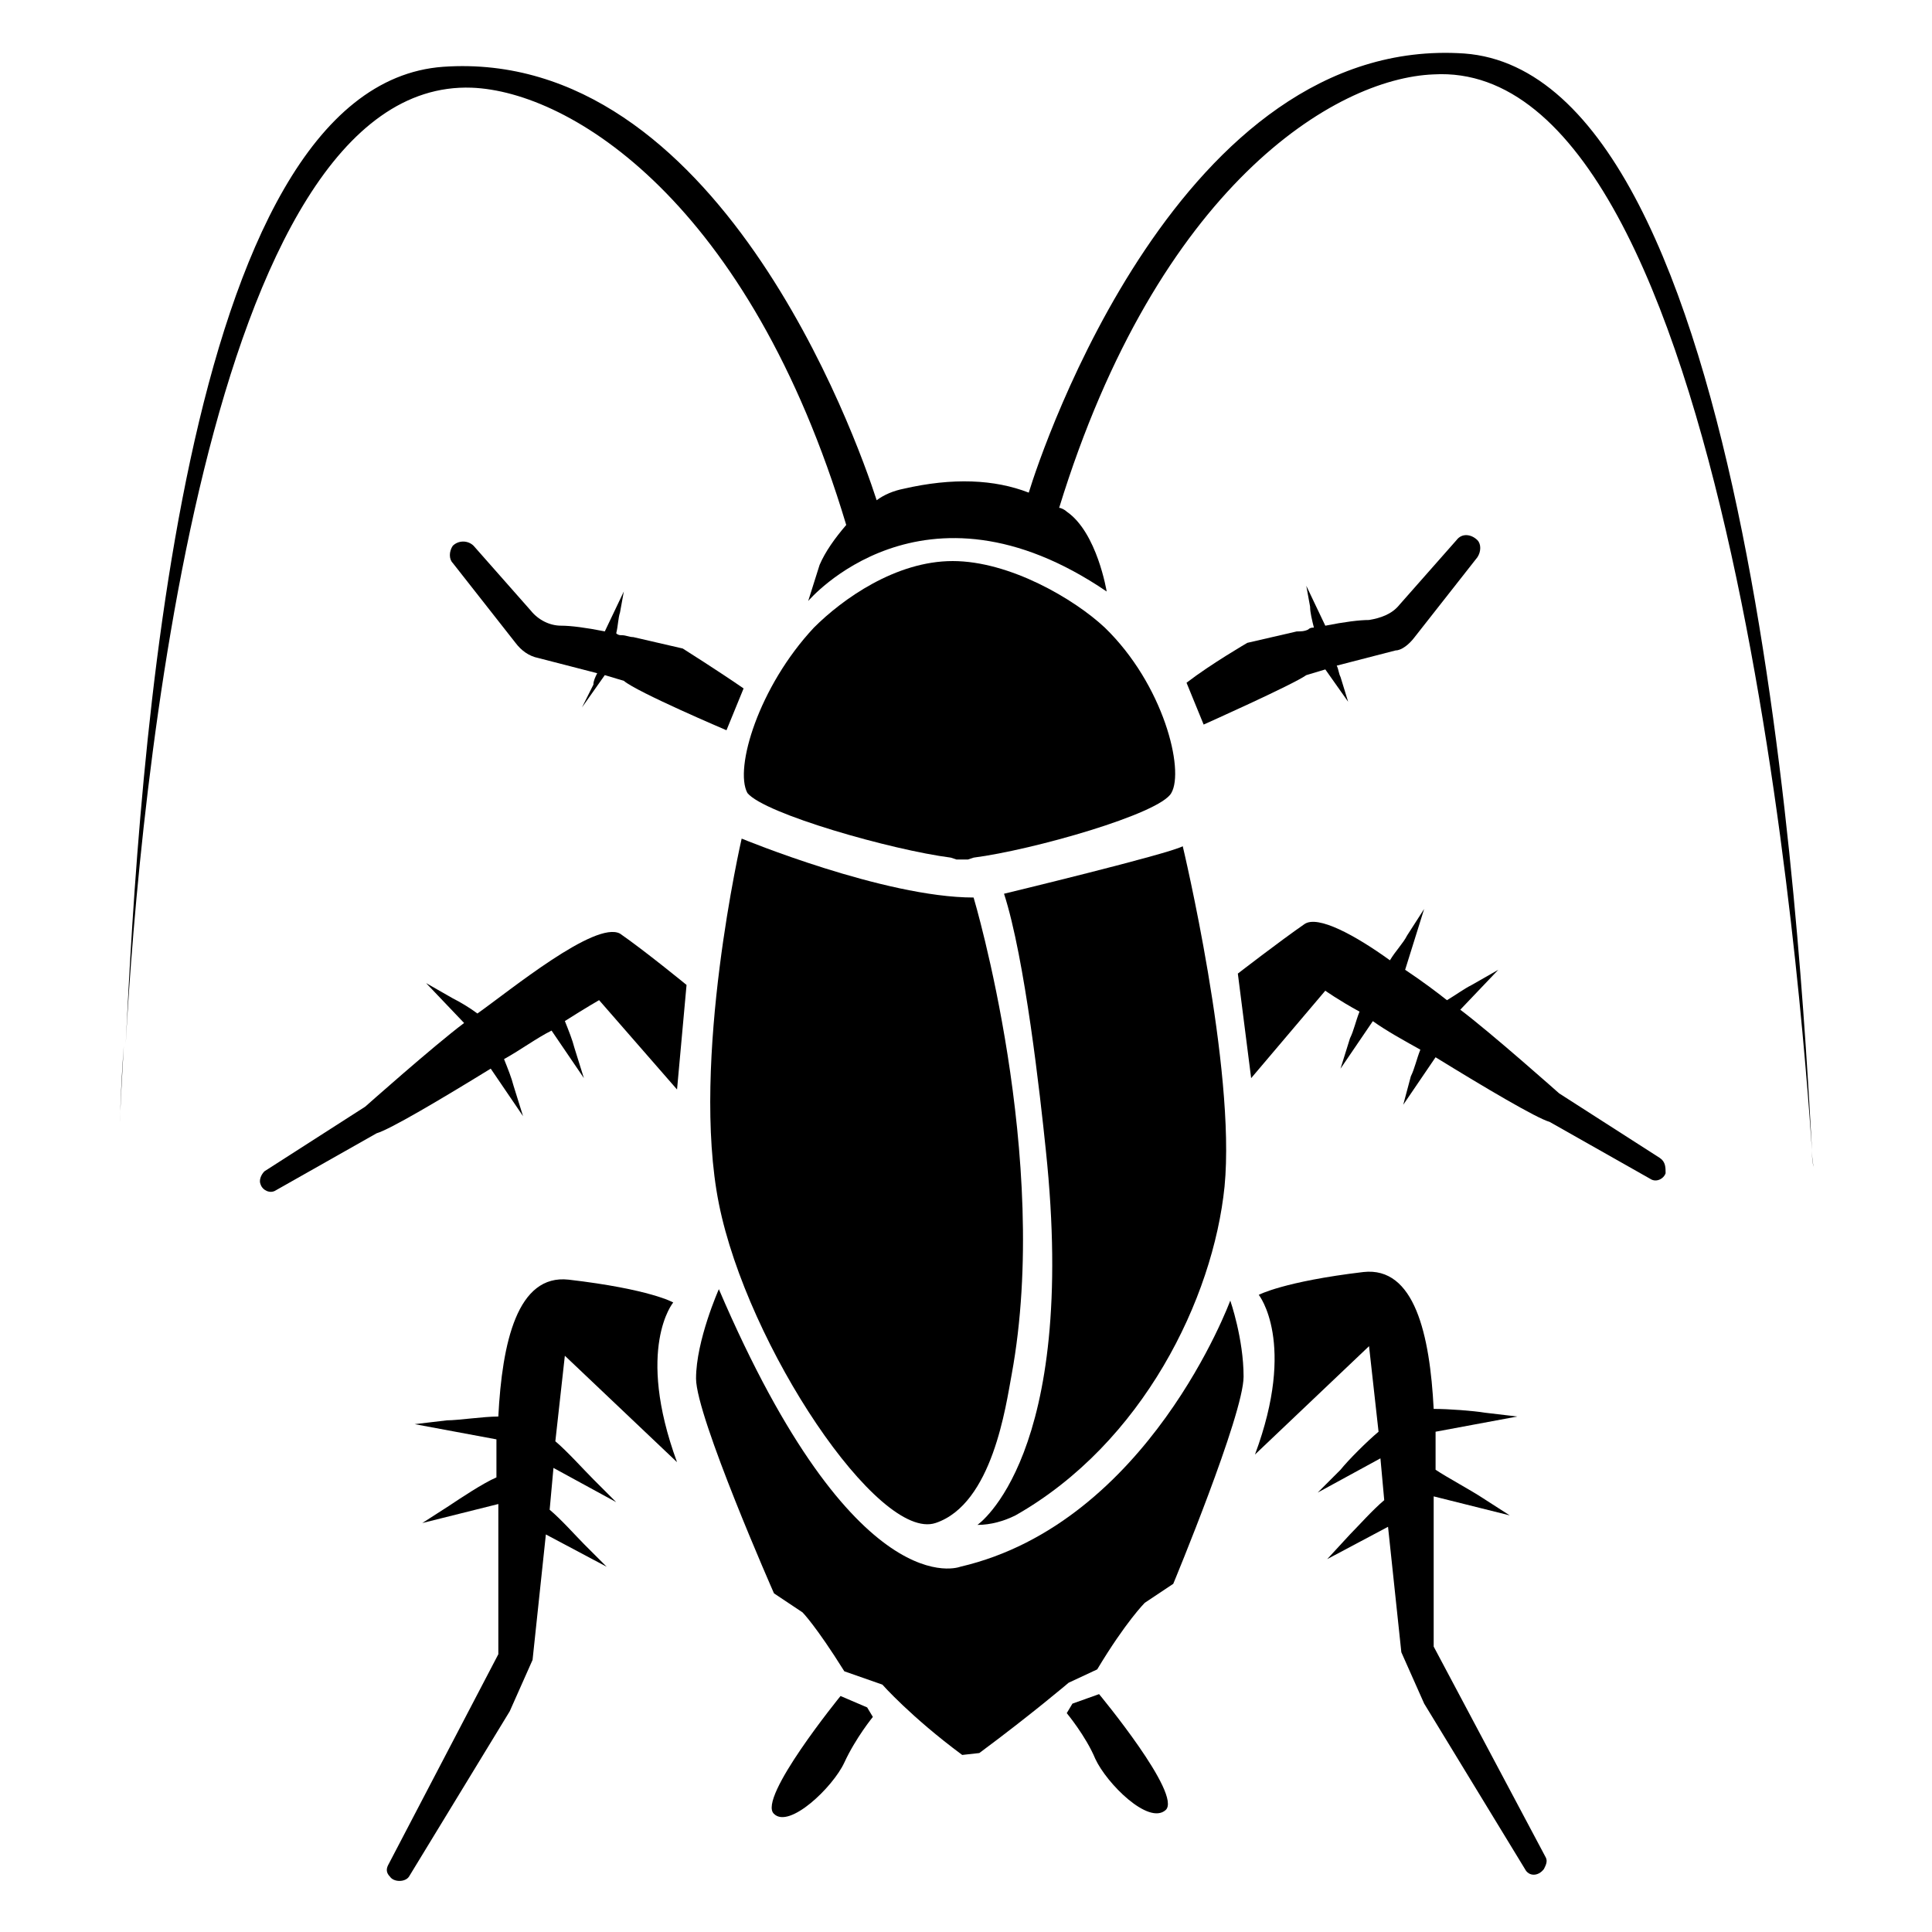
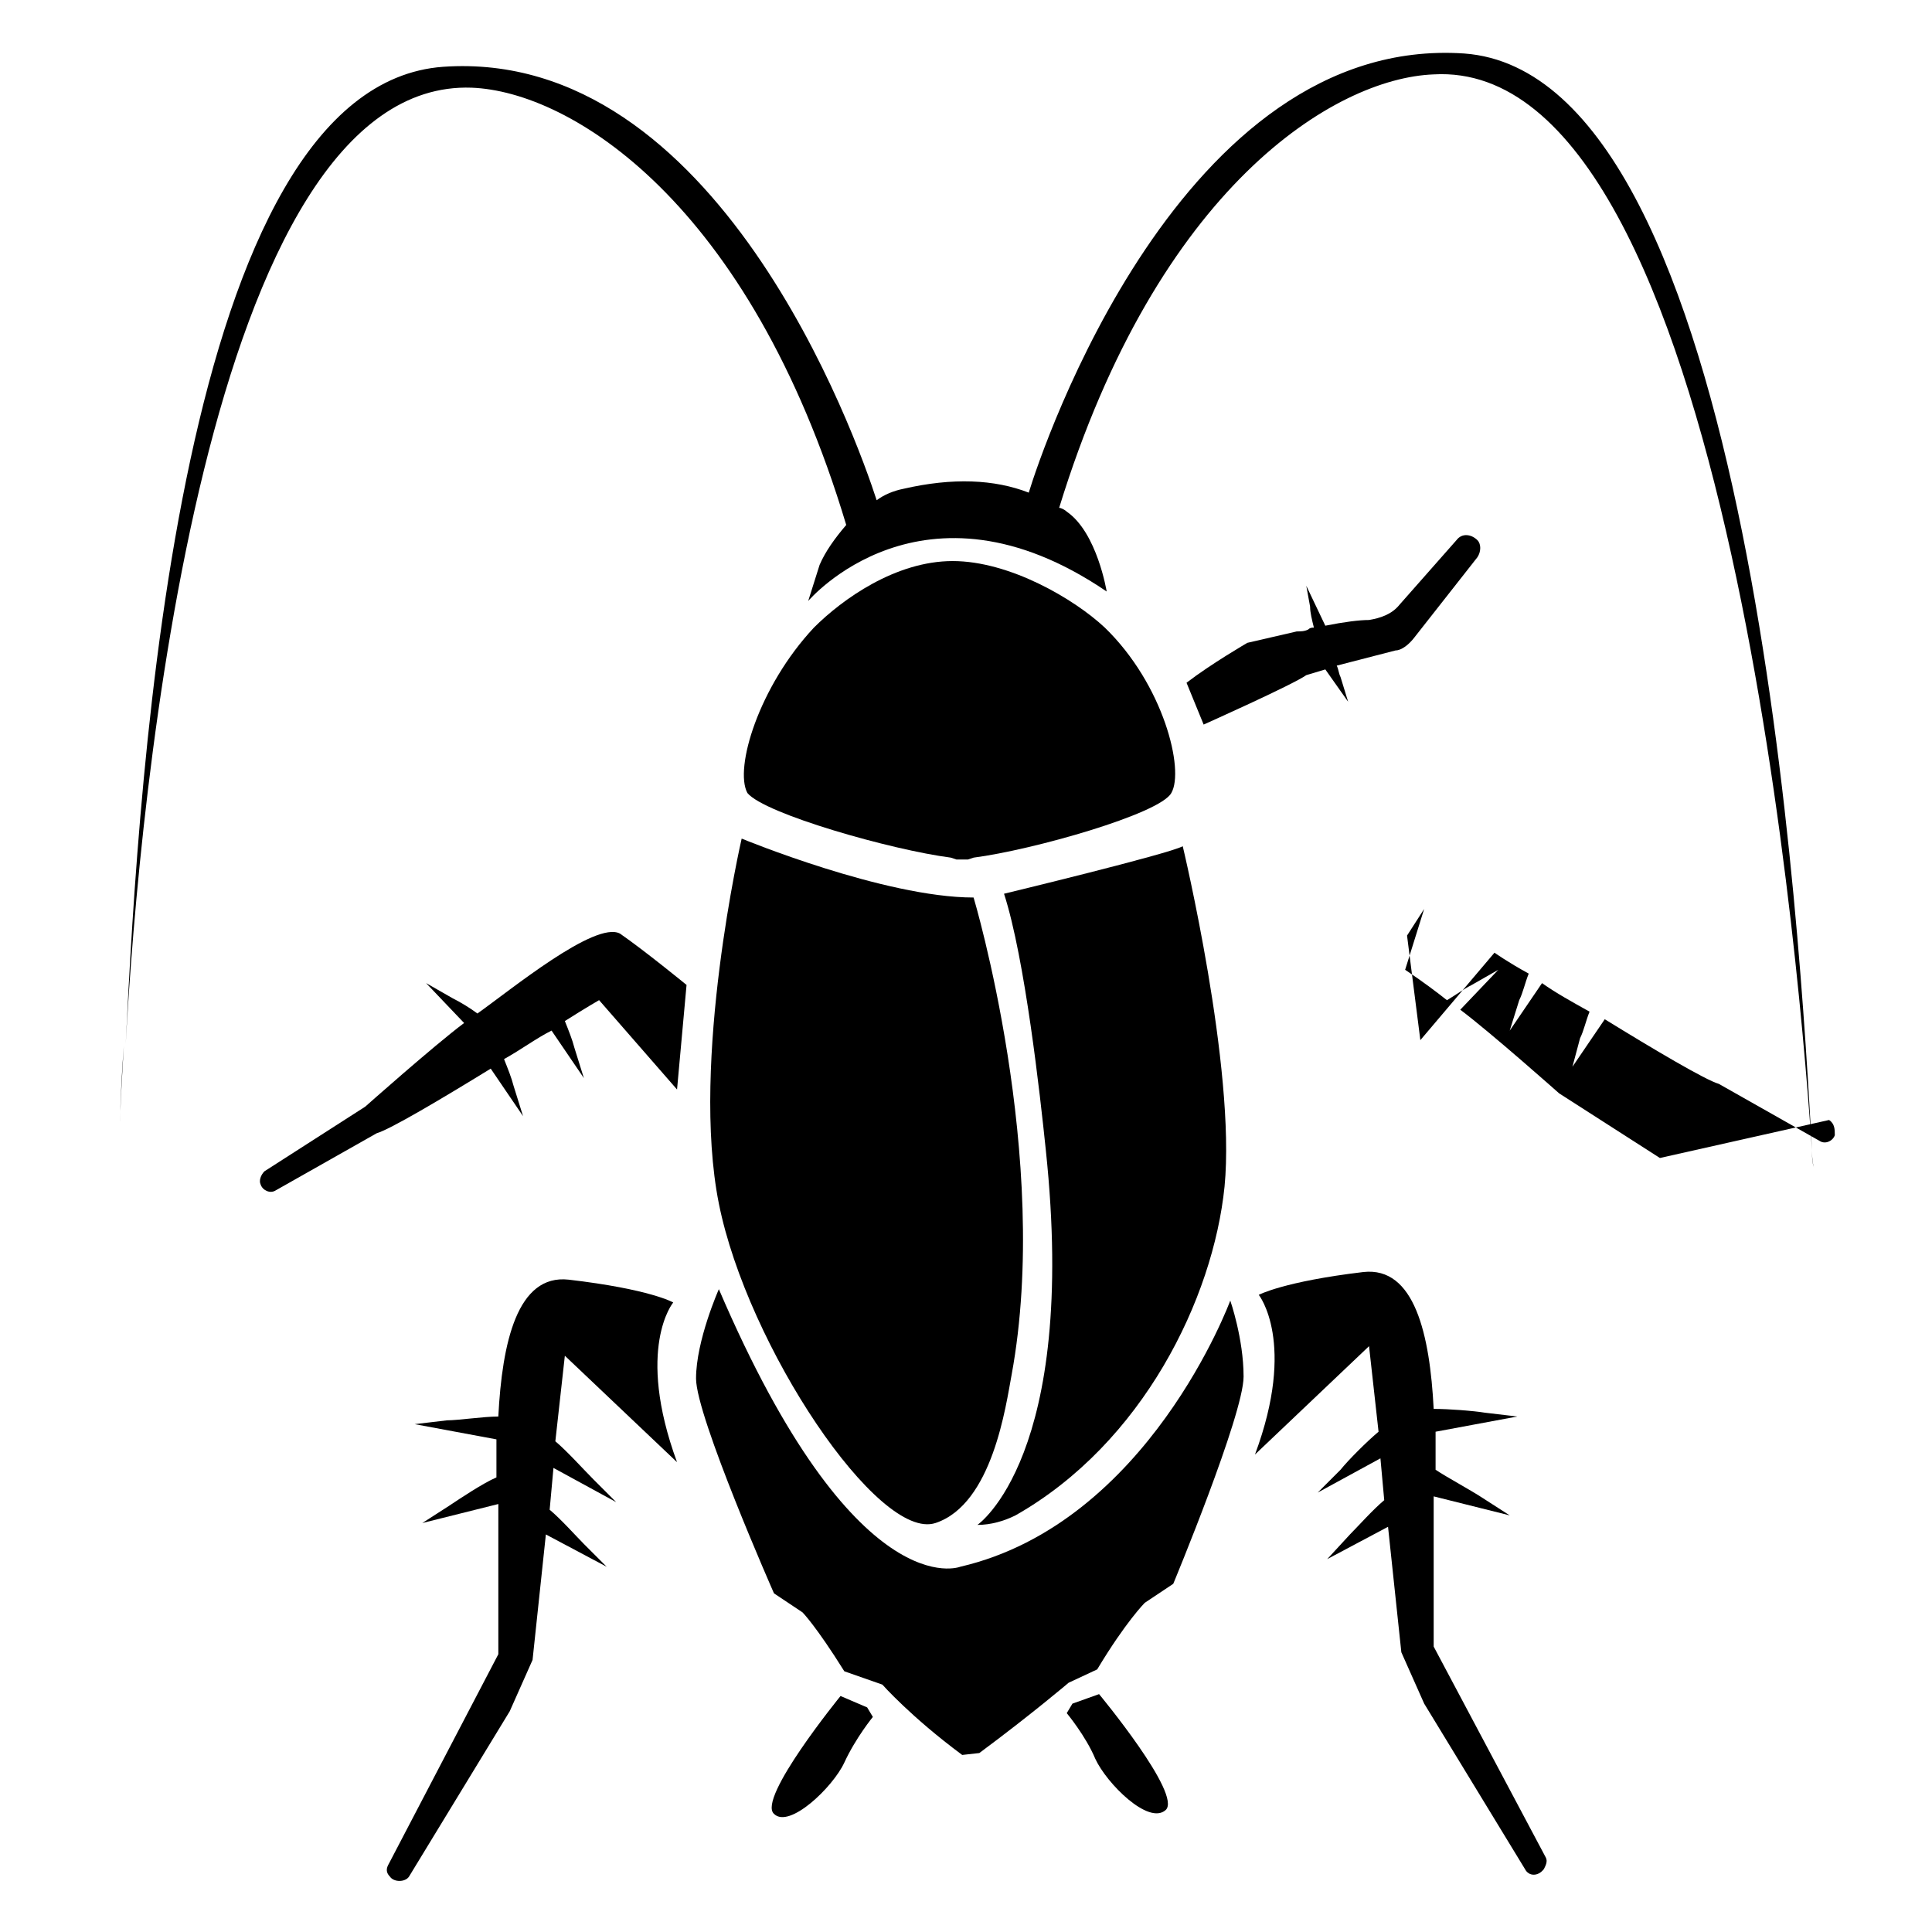
<svg xmlns="http://www.w3.org/2000/svg" fill="#000000" width="800px" height="800px" version="1.1" viewBox="144 144 512 512">
  <g>
    <path d="m395.97 371.28 1.512 0.504h1.512 1.512l1.512-0.504c15.617-2.016 49.375-11.586 52.395-17.129 3.527-6.047-2.016-28.719-17.633-43.832-8.062-7.559-25.191-17.633-40.305-17.633-15.113 0-29.223 10.078-36.777 17.633-14.609 15.617-21.16 37.281-17.633 43.832 4.531 5.543 38.289 15.113 53.906 17.129z" />
    <path d="m391.94 547.61c15.113-5.039 18.641-31.234 20.152-39.297 10.578-57.434-10.078-126.46-10.078-126.46-23.68 0-61.465-15.617-61.465-15.617 0.004 0-13.602 58.945-6.043 96.734 7.555 37.785 42.32 89.676 57.434 84.637z" />
    <path d="m468.52 458.44c3.023-31.234-11.082-90.184-11.082-90.184-3.527 2.016-47.359 12.594-47.359 12.594 5.543 17.129 9.574 53.402 11.082 68.016 8.566 81.113-18.137 99.25-18.137 99.25 3.527 0 7.055-1.008 10.078-2.519 33.754-19.145 52.395-57.434 55.418-87.156z" />
    <path d="m398.49 559.2s-27.711 11.082-63.984-73.555c0 0-6.047 13.602-6.047 23.68s20.656 56.93 20.656 56.93l7.559 5.039s3.527 3.527 11.082 15.617l10.078 3.527s7.559 8.566 21.16 18.641l4.535-0.504c13.602-10.078 23.68-18.641 23.68-18.641l7.559-3.527c7.559-12.594 12.594-17.633 12.594-17.633l7.559-5.039s18.641-44.84 18.641-54.914c0-10.078-3.527-20.152-3.527-20.152-0.004-0.004-21.668 58.941-71.543 70.531z" />
    <path d="m323.42 531.49c-11.082-30.23-1.008-42.32-1.008-42.32s-6.047-3.527-27.711-6.047c-13.602-1.512-17.633 16.625-18.641 36.273-4.031 0-10.578 1.008-13.602 1.008l-8.562 1.012 21.664 4.031v10.078c-3.527 1.512-9.574 5.543-12.594 7.559l-7.055 4.535 20.152-5.039v9.574 30.23l-29.223 55.922c-0.504 1.008-0.504 2.016 0.504 3.023 1.008 1.512 4.031 1.512 5.039 0l26.703-43.832 6.047-13.602 3.527-33.25 16.121 8.566-6.047-6.047c-2.016-2.016-6.047-6.551-9.07-9.07l1.008-11.082 16.625 9.07-6.047-6.047c-2.519-2.519-7.055-7.559-10.078-10.078l2.519-22.672z" />
    <path d="m523.94 580.36v-30.23-9.574l20.152 5.039-7.055-4.535c-3.023-2.016-9.574-5.543-12.594-7.559v-10.078l21.664-4.031-8.566-1.008c-3.023-0.504-9.574-1.008-13.602-1.008-1.008-19.648-5.039-37.785-18.641-36.273-21.16 2.519-27.711 6.047-27.711 6.047s10.078 12.594-1.008 42.32l30.23-28.719 2.519 22.672c-3.023 2.519-8.062 7.559-10.078 10.078l-6.047 6.047 16.625-9.07 1.008 11.082c-3.023 2.519-7.055 7.055-9.07 9.07l-6.043 6.555 16.121-8.566 3.527 33.25 6.047 13.602 26.703 43.832c1.008 2.016 3.527 2.016 5.039 0 0.504-1.008 1.008-2.016 0.504-3.023z" />
    <path d="m270.52 412.59c-2.016-1.512-4.535-3.023-6.551-4.031l-7.055-4.031 10.078 10.578c-8.062 6.047-26.199 22.168-26.199 22.168l-26.703 17.129c-1.008 1.008-1.512 2.519-1.008 3.527 0.504 1.512 2.519 2.519 4.031 1.512l26.703-15.113c3.527-1.008 17.129-9.07 30.23-17.129l8.566 12.594-2.519-8.062c-0.504-2.016-1.512-4.535-2.519-7.055 4.535-2.519 8.566-5.543 12.594-7.559l8.566 12.594-2.519-8.062c-0.504-2.016-1.512-4.535-2.519-7.055 5.543-3.527 9.07-5.543 9.07-5.543l20.656 23.68 2.519-27.711s-11.082-9.07-17.633-13.602c-6.555-3.516-29.223 15.125-37.789 21.172z" />
-     <path d="m298.23 331.48 6.047-8.566 5.039 1.512c3.527 3.023 27.207 13.098 27.207 13.098l4.535-11.082c-6.551-4.535-16.121-10.578-16.121-10.578l-13.098-3.023c-1.008 0-2.016-0.504-3.023-0.504-0.504 0-1.008 0-1.512-0.504 0.504-2.016 0.504-4.031 1.008-5.543l1.008-5.543-5.039 10.578c-5.039-1.008-9.07-1.512-11.586-1.512-3.023 0-6.047-1.512-8.062-4.031l-15.113-17.129c-1.512-1.512-4.031-1.512-5.543 0-1.008 1.512-1.008 3.527 0 4.535l16.625 21.16c1.512 2.016 3.527 3.527 6.047 4.031l15.617 4.031c-0.504 1.008-1.008 2.016-1.008 3.023z" />
-     <path d="m583.89 450.88-26.703-17.129s-18.137-16.121-26.199-22.168l10.078-10.578-7.055 4.027c-2.016 1.008-4.031 2.519-6.551 4.031-2.519-2.016-6.551-5.039-11.082-8.062l5.039-16.121-4.535 7.055c-1.008 2.016-3.023 4.031-4.535 6.551-9.07-6.551-19.145-12.09-22.672-9.574-6.551 4.535-17.633 13.098-17.633 13.098l3.527 27.711 19.648-23.176s3.527 2.519 9.07 5.543c-1.008 2.519-1.512 5.039-2.519 7.055l-2.519 8.062 8.566-12.594c3.527 2.519 8.062 5.039 12.594 7.559-1.008 2.519-1.512 5.039-2.519 7.055l-2.016 7.551 8.566-12.594c13.098 8.062 26.703 16.121 30.23 17.129l26.703 15.113c1.512 1.008 3.527 0 4.031-1.512-0.004-1.512-0.004-3.023-1.516-4.031z" />
+     <path d="m583.89 450.88-26.703-17.129s-18.137-16.121-26.199-22.168l10.078-10.578-7.055 4.027c-2.016 1.008-4.031 2.519-6.551 4.031-2.519-2.016-6.551-5.039-11.082-8.062l5.039-16.121-4.535 7.055l3.527 27.711 19.648-23.176s3.527 2.519 9.07 5.543c-1.008 2.519-1.512 5.039-2.519 7.055l-2.519 8.062 8.566-12.594c3.527 2.519 8.062 5.039 12.594 7.559-1.008 2.519-1.512 5.039-2.519 7.055l-2.016 7.551 8.566-12.594c13.098 8.062 26.703 16.121 30.23 17.129l26.703 15.113c1.512 1.008 3.527 0 4.031-1.512-0.004-1.512-0.004-3.023-1.516-4.031z" />
    <path d="m518.9 312.84 16.625-21.16c1.008-1.512 1.008-3.527 0-4.535-1.512-1.512-4.031-2.016-5.543 0l-15.113 17.129c-2.016 2.519-5.039 3.527-8.062 4.031-2.519 0-6.551 0.504-11.586 1.512l-5.039-10.578 1.008 5.543c0 1.512 0.504 3.527 1.008 5.543-0.504 0-1.008 0-1.512 0.504-1.008 0.504-2.016 0.504-3.023 0.504-13.098 3.023-13.098 3.023-13.098 3.023s-9.574 5.543-16.121 10.578l4.535 11.082s23.68-10.578 27.207-13.098l5.039-1.512 6.047 8.566-2.016-6.551c-0.504-1.008-0.504-2.016-1.008-3.023l15.617-4.031c1.508 0 3.523-1.512 5.035-3.527z" />
    <path d="m176.81 421.16c-1.008 13.602-1.008 21.664-1.008 21.664 0-5.039 0.504-12.598 1.008-21.664z" />
    <path d="m269.01 167.24c26.199 1.008 73.555 30.23 99.25 115.88-3.023 3.527-5.543 7.055-7.055 10.578l-3.023 9.574s30.23-35.77 79.098-2.519c0 0-2.519-15.617-10.578-21.16-0.504-0.504-1.512-1.008-2.016-1.008 26.199-85.141 73.055-113.86 99.254-114.87 79.098-4.535 97.738 248.38 100.26 285.16-3.023-54.914-15.621-285.16-92.199-290.7-75.066-5.039-111.84 104.79-115.37 116.38-9.07-3.527-20.152-4.031-33.25-1.008-2.519 0.504-5.039 1.512-7.055 3.023-5.543-17.129-42.32-119.91-114.87-114.87-70.031 5.039-80.609 186.41-84.137 258.96 3.523-64.992 21.16-255.94 91.691-253.42z" />
    <path d="m624.2 448.87c0 1.512 0 3.023 0.504 4.535 0 0-0.504-1.512-0.504-4.535z" />
    <path d="m366.75 593.46s-22.168 27.207-17.633 31.234c4.031 4.031 15.617-7.055 18.641-13.602 3.023-6.551 7.559-12.09 7.559-12.09l-1.512-2.519z" />
    <path d="m428.21 595.48-1.512 2.519s5.039 6.047 7.559 12.09c3.023 6.551 14.105 17.633 18.641 13.602 4.535-4.027-17.633-30.73-17.633-30.73z" />
  </g>
</svg>